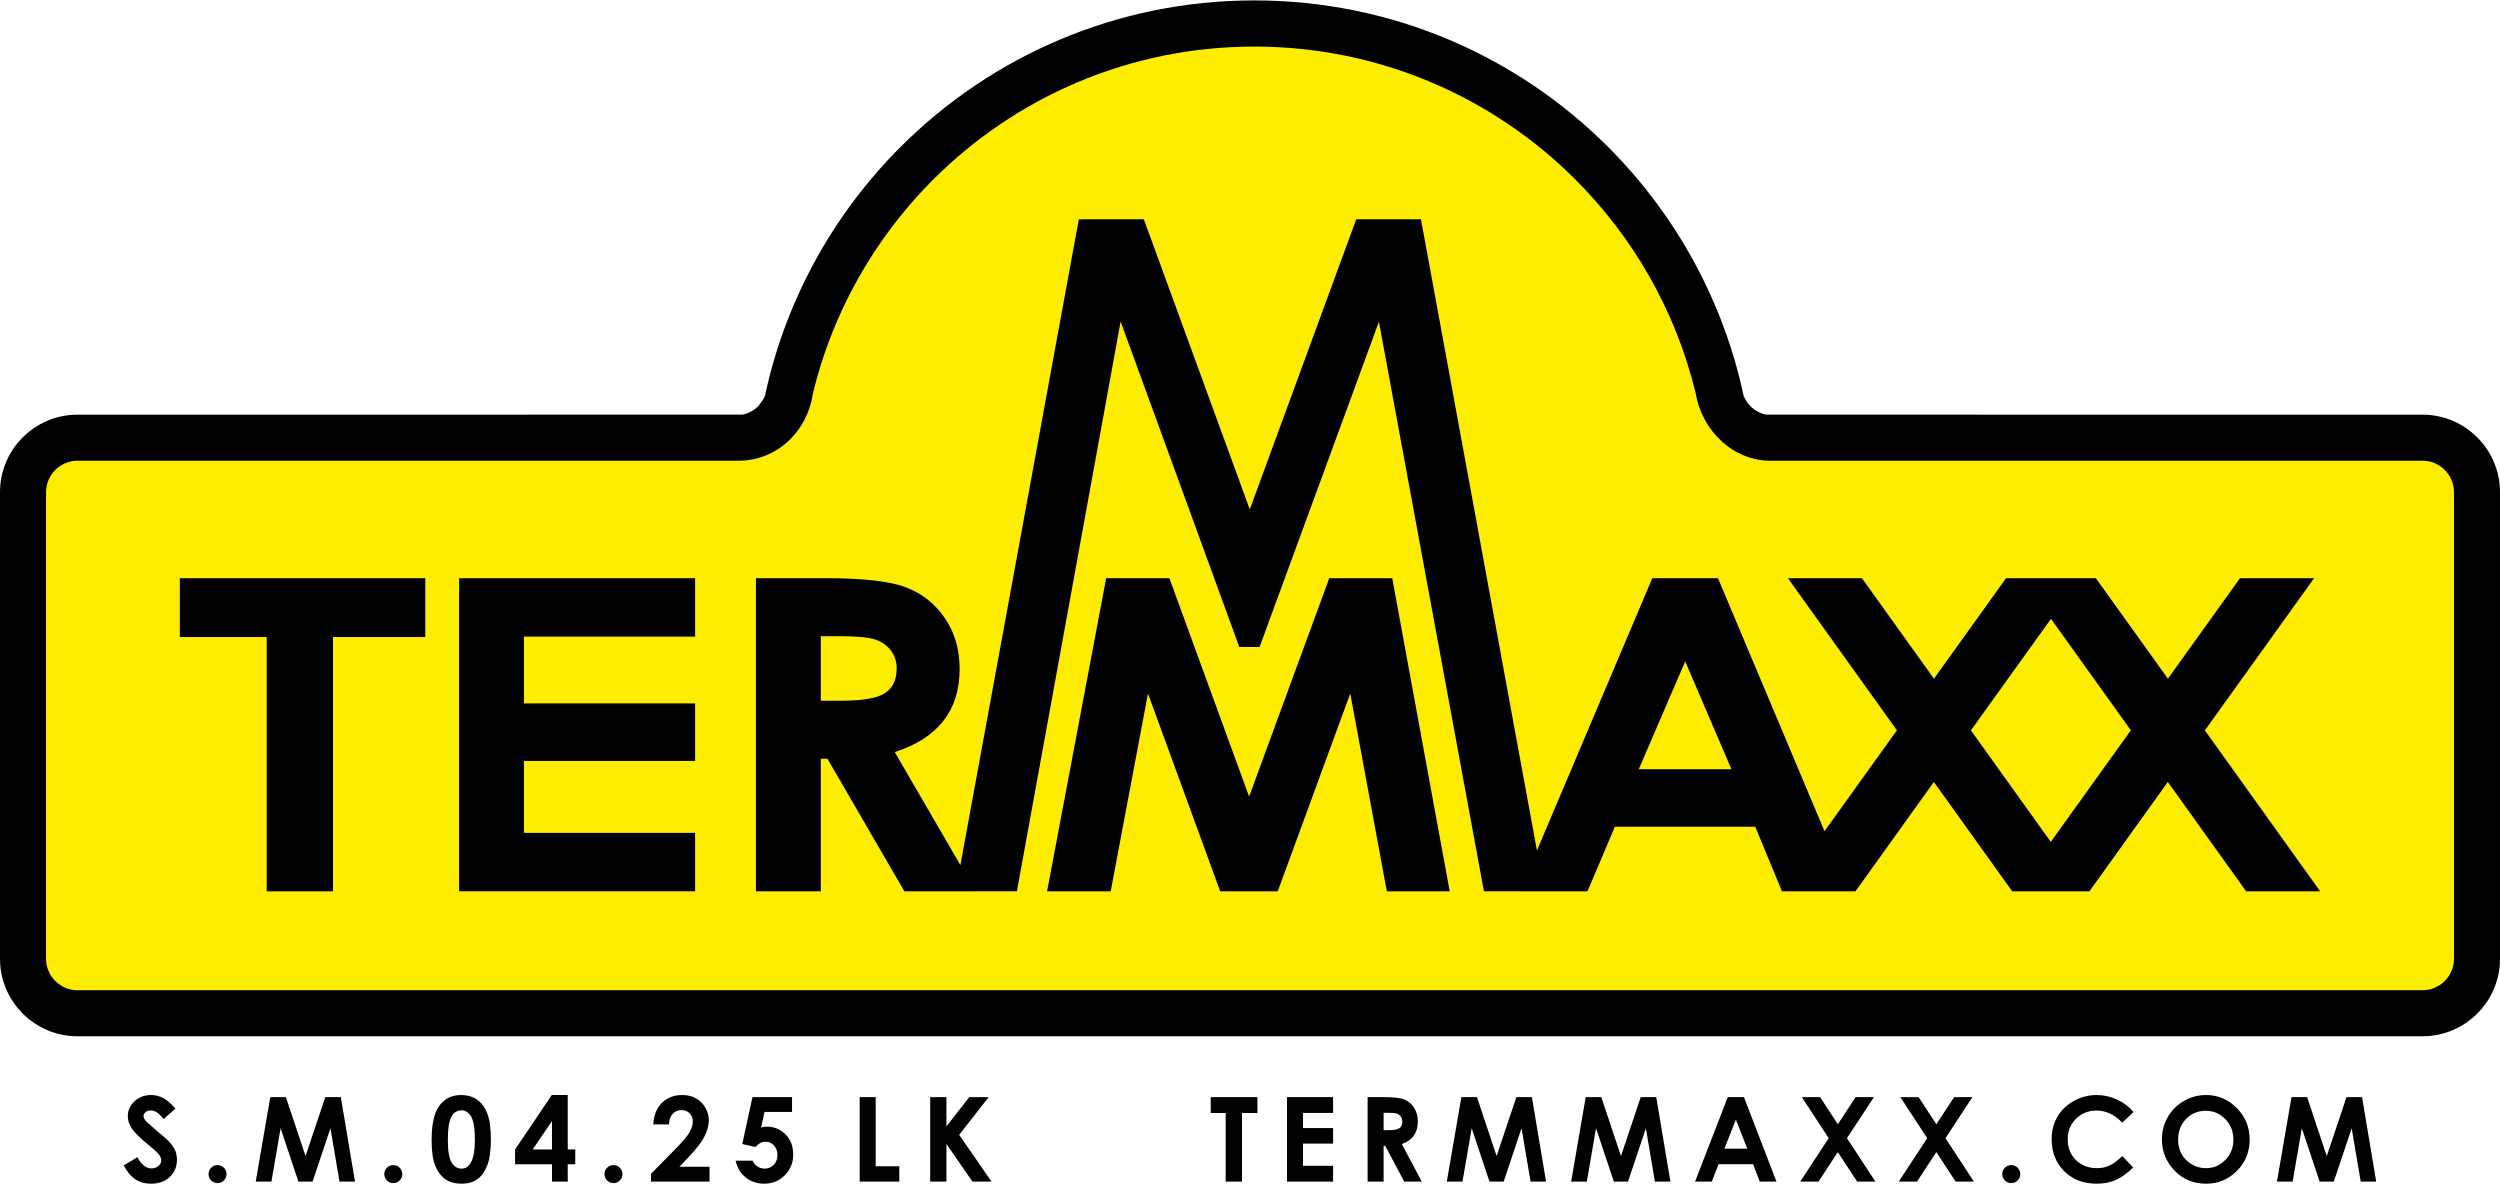
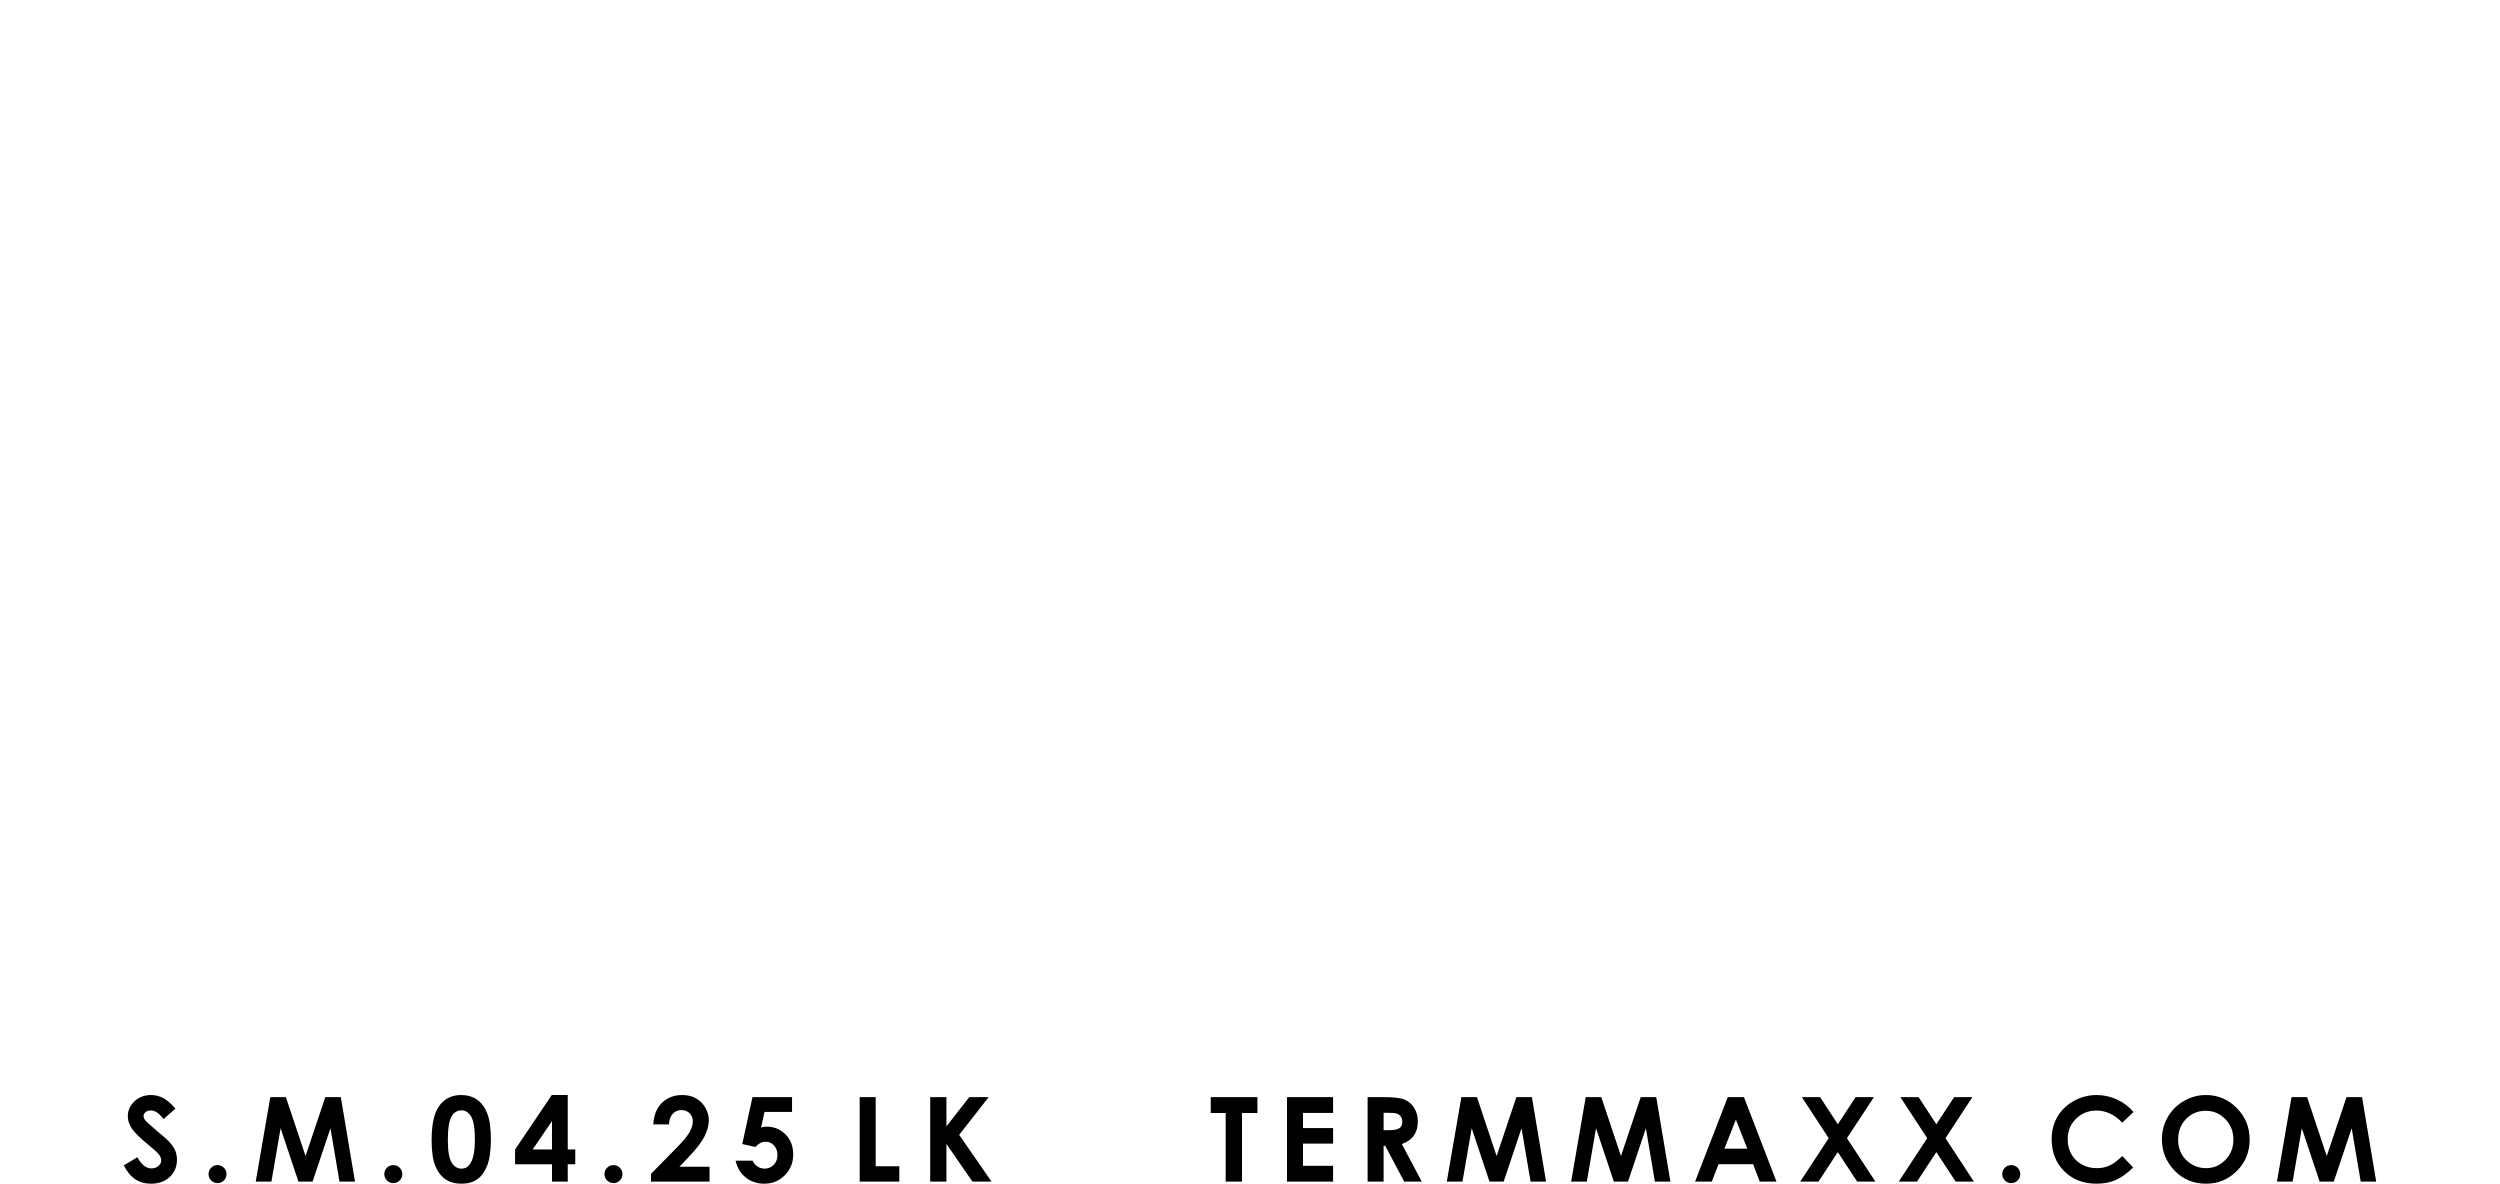
<svg xmlns="http://www.w3.org/2000/svg" xml:space="preserve" width="1214px" height="575px" version="1.1" style="shape-rendering:geometricPrecision; text-rendering:geometricPrecision; image-rendering:optimizeQuality; fill-rule:evenodd; clip-rule:evenodd" viewBox="0 0 87173.97 41260.56">
  <defs>
    <style type="text/css">
   
    .fil0 {fill:black;fill-rule:nonzero}
    .fil1 {fill:#FFED00;fill-rule:nonzero}
   
  </style>
  </defs>
  <g id="Warstwa_x0020_1">
-     <path class="fil0" d="M84474.96 14445.34c-9330.21,0 -13565.47,-0.42 -22895.68,-2.2 -211.12,-44.53 -400.62,-150.65 -548.55,-298.58 -101.03,-100.94 -172.96,-221.31 -230.13,-354.73 -701.92,-3290.24 -2348.01,-6301.4 -4726.05,-8679.44 -3157.23,-3157.4 -7519.47,-5110.39 -12337.04,-5110.39 -4817.49,0 -9179.73,1952.99 -12336.97,5110.39 -2335.2,2335.11 -4011.32,5329.31 -4726.05,8679.44 -21.88,74.39 -203.91,328.69 -229.95,354.73 -147.94,147.93 -337.6,254.05 -548.73,298.58 -9330.21,1.78 -13866.51,2.2 -23196.71,2.2 -742.89,0 -1418.09,303.42 -1906.84,792.26 -488.68,488.76 -792.26,1163.95 -792.26,1906.84l0 16276.69c0,742.81 303.58,1418.01 792.26,1906.85 488.75,488.67 1163.95,792.17 1906.84,792.17l35908.25 0 10260.39 0 35607.22 0c742.8,0 1418,-303.5 1906.84,-792.17 488.67,-488.84 792.17,-1164.04 792.17,-1906.85l0 -16276.69c0,-742.89 -303.5,-1418.08 -792.17,-1906.84 -488.84,-488.84 -1164.04,-792.26 -1906.84,-792.26z" />
-     <path class="fil1" d="M59130.33 13706.53c214.95,1304.08 1327.75,2382.45 2672.13,2344.36l22672.5 0c299.85,0 573.15,123.42 771.73,321.82 198.4,198.41 321.82,471.88 321.82,771.73l0 16276.69c0,299.86 -123.42,573.16 -321.82,771.56 -198.58,198.58 -471.88,321.83 -771.73,321.83l-35607.22 0 -10260.39 0 -35908.25 0c-299.86,0 -573.24,-123.25 -771.65,-321.83 -198.48,-198.4 -321.82,-471.7 -321.82,-771.56l0 -16276.69c0,-299.85 123.34,-573.32 321.82,-771.73 198.41,-198.4 471.79,-321.82 771.65,-321.82l22973.71 0c1384.66,39.36 2478.81,-1002.96 2671.95,-2344.36 684.02,-2824.81 2139.26,-5403.54 4193.78,-7458.06 2865.86,-2866.03 6825.61,-4638.77 11198.97,-4638.77 4373.52,0 8333.18,1772.74 11198.87,4638.77 2021.44,2021.35 3498.82,4586.94 4193.95,7458.06z" />
-     <path class="fil0" d="M58762.71 23048.19l-1619.12 3758.71 3229.75 0 -1610.63 -3758.71zm-52491.76 -2901.91l8558.14 0 0 2052.82 -3217.2 0 0 8865.8 -2312.22 0 0 -8865.8 -3028.72 0 0 -2052.82zm9736.6 0l8230.72 0 0 2037.72 -5968.55 0 0 2328.16 5968.55 0 0 2007.36 -5968.55 0 0 2507.65 5968.55 0 0 2037.73 -8230.72 0 0 -10918.62zm12614.08 4273.09l720.83 0c731.95,0 1233.68,-86.19 1510.97,-261.18 274.49,-174.73 413.01,-463.64 413.01,-869.27 0,-238.19 -69.22,-446.01 -205.02,-623.37 -135.97,-177.54 -318.85,-304.1 -548.98,-380.27 -227.42,-78.55 -648.74,-116.55 -1261.42,-116.55l-629.39 0 0 2250.64zm-2262.17 -4273.09l2414.68 0c1319.61,0 2262.26,106.36 2822.26,321.82 562.72,215.45 1011.95,575.27 1352.94,1074.63 340.83,499.28 512.85,1089.82 512.85,1774.18 0,717.27 -188.56,1317.82 -562.81,1799.37 -376.95,484.17 -942.56,849.17 -1699.36,1094.91l2288.04 3938.96 4130.5 -22519.05 2266.58 0 3693.91 10118.22 3712.66 -10118.22 2256.32 0 4044.49 22012.91 4022.43 -9497.73 2290 0 3714.43 8823.47 2524.96 -3518.76 -3800.96 -5304.71 2581.19 0 2511.64 3505.17 2514.43 -3505.17 550.59 0 2033.23 0 547.8 0 2511.8 3505.17 2514.52 -3505.17 2583.83 0 -3809.45 5307.09 4019.98 5611.53 -2581.02 0 -2730.74 -3811.99 -2733.54 3811.99 -112.47 0 -2471.35 0 -109.68 0 -2730.73 -3811.99 -2733.54 3811.99 -198.49 0 -2364.8 0 -20.53 0 13.06 -18.16 -924.07 -2232.56 -4895.87 0 -953.59 2250.72 -2364.8 0 0 -0.09 -1246.41 0 -3661.5 -19860.33 -4160.45 11338.33 -709.64 0 -4136.94 -11346.48 -3616.81 19868.48 -1439.63 0 0.08 0.09 -2484.07 0 -2683.57 -4622.91 -230.21 0 0 4622.91 -2262.17 0 0 -10918.62zm12212.18 0l2204.07 0 2780.53 7616.17 2794.61 -7616.17 2195.66 0 2004.31 10918.62 -2192.96 0 -1275.07 -6896.44 -2528.43 6896.44 -2007.19 0 -2517.23 -6896.44 -1300.27 6896.44 -2217.81 0 2059.78 -10918.62zm32945.36 1417.66l-2791.72 3889.43 2785.19 3888.07 2791.64 -3890.45 -2785.11 -3887.05z" />
    <path class="fil0" d="M6117.25 38643.07l-415.56 366.35c-145.55,-202.31 -293.83,-303.42 -444.9,-303.42 -73.79,0 -133.93,19.77 -180.42,58.79 -47.16,39.61 -70.4,84.06 -70.4,133.26 0,49.19 16.37,96.36 49.88,140.04 45.8,58.78 183.13,184.58 412.15,377.98 213.85,179.06 343.71,291.79 389.52,338.27 113.41,114.77 194.07,224.19 241.91,328.7 47.17,105.26 71.09,219.35 71.09,343.11 0,241.92 -83.39,440.74 -250.83,598.69 -166.76,157.18 -384.76,235.72 -653.99,235.72 -209.85,0 -392.31,-51.23 -548.13,-153.78 -155.82,-103.15 -289.76,-264.48 -400.46,-484.52l472.22 -284.33c142.16,259.73 305.45,389.6 490.03,389.6 96.36,0 177.7,-28.08 243.27,-84.06 65.65,-56.07 98.4,-120.96 98.4,-194.08 0,-66.33 -24.6,-133.26 -74.48,-200.27 -49.2,-66.25 -158.53,-168.8 -327.33,-306.13 -321.23,-261.09 -528.29,-462.71 -621.93,-604.88 -93.65,-142.16 -140.81,-283.56 -140.81,-425.05 0,-204.34 77.95,-379.33 233.1,-524.89 155.82,-146.24 347.86,-219.36 576.12,-219.36 146.91,0 287.04,34.19 419.62,101.79 133.26,68.37 276.78,192.04 431.93,372.47zm1468.04 1969.61c86.78,0 160.58,30.11 222.07,90.93 60.82,60.82 91.61,134.61 91.61,221.39 0,87.54 -30.79,161.33 -91.61,222.83 -61.49,61.5 -135.29,92.2 -222.07,92.2 -86.86,0 -160.65,-30.7 -222.15,-92.2 -60.82,-61.5 -91.61,-135.29 -91.61,-222.83 0,-86.78 30.79,-160.57 91.61,-221.39 61.5,-60.82 135.29,-90.93 222.15,-90.93zm1839.75 -2370.07l543.38 0 685.46 2053.67 688.86 -2053.67 541.26 0 494.1 2944.16 -540.58 0 -314.36 -1859.6 -623.29 1859.6 -494.77 0 -620.58 -1859.6 -320.46 1859.6 -546.78 0 507.76 -2944.16zm4289.29 2370.07c86.78,0 160.57,30.11 222.07,90.93 60.82,60.82 91.61,134.61 91.61,221.39 0,87.54 -30.79,161.33 -91.61,222.83 -61.5,61.5 -135.29,92.2 -222.07,92.2 -86.86,0 -160.65,-30.7 -222.15,-92.2 -60.82,-61.5 -91.61,-135.29 -91.61,-222.83 0,-86.78 30.79,-160.57 91.61,-221.39 61.5,-60.82 135.29,-90.93 222.15,-90.93zm2360.57 -2443.87c214.6,0 399.77,52.6 554.92,157.86 155.82,105.95 275.42,266.52 360.16,483.16 84.74,217.32 127.06,518.7 127.06,905.58 0,390.87 -43,694.96 -129.1,913.04 -86.09,217.32 -201.62,377.22 -347.18,479 -144.88,101.88 -328.78,153.11 -550.17,153.11 -221.39,0 -407.33,-51.23 -557.63,-153.78 -151.07,-103.15 -269.32,-258.97 -354.74,-468.83 -85.41,-209.09 -127.74,-507.07 -127.74,-894.55 0,-539.9 83.3,-931.45 250.06,-1174.13 185.25,-267.2 443.54,-400.46 774.36,-400.46zm17.05 533.04c-94.33,0 -177.71,30.11 -250.83,90.93 -73.12,60.14 -128.42,164.73 -167.44,312.32 -38.26,147.59 -57.34,363.56 -57.34,648.57 0,371.1 44.36,628.03 132.58,769.52 88.13,141.48 202.22,212.48 343.03,212.48 135.29,0 242.59,-66.92 321.9,-201.54 97.04,-162.69 145.56,-433.96 145.56,-814.65 0,-385.44 -43.77,-651.96 -130.54,-798.19 -86.78,-146.32 -198.83,-219.44 -336.92,-219.44zm3148.58 -533.04l556.36 0 0 1898.53 262.36 0 0 516.67 -262.36 0 0 602.76 -549.49 0 0 -602.76 -1287.55 0 0 -515.31 1280.68 -1899.89zm6.87 1898.53l0 -988.19 -673.84 988.19 673.84 0zm2144.68 545.34c86.78,0 160.58,30.11 222.07,90.93 60.82,60.82 91.61,134.61 91.61,221.39 0,87.54 -30.79,161.33 -91.61,222.83 -61.49,61.5 -135.29,92.2 -222.07,92.2 -86.86,0 -160.65,-30.7 -222.15,-92.2 -60.82,-61.5 -91.61,-135.29 -91.61,-222.83 0,-86.78 30.79,-160.57 91.61,-221.39 61.5,-60.82 135.29,-90.93 222.15,-90.93zm1934.75 -1418.77l-545.33 0c15.01,-318.43 114.09,-568.57 299.34,-751.03 184.5,-182.46 421.66,-274.07 711.42,-274.07 179.07,0 336.92,37.58 473.57,113.41 136.74,75.24 246.08,183.9 328.1,326.07 82.03,142.08 123,286.96 123,433.96 0,174.9 -49.88,362.87 -148.95,564.5 -99.84,201.54 -282.3,440.07 -546.78,714.81l-330.05 348.54 1050.38 0 0 516.67 -2042.05 0 0 -267.88 911 -928.82c220.04,-222.75 366.95,-401.81 439.39,-537.11 73.21,-135.29 109.43,-257.69 109.43,-367.03 0,-113.41 -37.67,-207.05 -112.82,-281.53 -75.83,-73.8 -172.87,-110.69 -291.12,-110.69 -120.28,0 -220.03,45.04 -300.7,134.61 -79.99,89.49 -122.31,211.81 -127.83,365.59zm2912.18 -951.3l1379.15 0 0 516.66 -960.21 0 -119.6 540.59c32.74,-9.59 65.57,-16.37 97.72,-21.21 32.15,-4.75 62.85,-6.78 92.29,-6.78 266.51,0 488.58,90.84 665.61,272.62 177.03,181.86 265.16,414.19 265.16,697.76 0,286.37 -97.72,527.61 -293.15,723.8 -196.2,196.12 -434.04,294.51 -714.22,294.51 -251.5,0 -466.78,-71.76 -647.2,-215.28 -180.43,-142.84 -298.59,-338.96 -354.65,-588.42l590.46 0c45.12,91.61 104.58,161.33 179.06,208.49 73.8,47.16 155.14,70.32 244.63,70.32 123.67,0 228.94,-44.36 315.72,-133.26 86.86,-88.81 129.86,-202.9 129.86,-342.35 0,-135.29 -40.29,-246.07 -120.96,-332.85 -80.67,-86.77 -178.38,-130.54 -293.15,-130.54 -61.5,0 -121.64,15.1 -181.1,45.81 -59.46,30.11 -117.56,75.91 -174.99,137.41l-456.52 -102.55 356.09 -1634.73zm3738.36 0l557.63 0 0 2411.12 824.24 0 0 533.04 -1381.87 0 0 -2944.16zm2458.28 0l565.86 0 0 1018.31 796.92 -1018.31 675.88 0 -1028.58 1314.18 1128.33 1629.98 -664.93 0 -907.62 -1311.47 0 1311.47 -565.86 0 0 -2944.16zm9782.23 0l1627.86 0 0 553.56 -537.1 0 0 2390.6 -570.02 0 0 -2390.6 -520.74 0 0 -553.56zm2659.23 0l1607.42 0 0 549.49 -1049.7 0 0 528.96 1049.7 0 0 541.26 -1049.7 0 0 774.96 1049.7 0 0 549.49 -1607.42 0 0 -2944.16zm2810.98 0l595.3 0c325.3,0 557.63,28.76 695.64,86.78 138.77,58.1 249.47,155.14 333.53,289.76 84.06,134.7 126.47,293.91 126.47,478.4 0,193.4 -46.48,355.41 -138.77,485.28 -92.97,130.46 -232.33,228.94 -418.95,295.19l695.05 1308.75 -612.34 0 -661.55 -1246.58 -56.74 0 0 1246.58 -557.64 0 0 -2944.16zm557.64 1152.25l177.7 0c180.42,0 304.1,-23.24 372.47,-70.4 67.68,-47.17 101.87,-125.03 101.87,-234.37 0,-64.3 -17.14,-120.28 -50.64,-168.12 -33.42,-47.84 -78.55,-82.03 -135.3,-102.56 -55.98,-21.2 -159.89,-31.38 -310.96,-31.38l-155.14 0 0 606.83zm2711.9 -1152.25l543.39 0 685.46 2053.67 688.85 -2053.67 541.26 0 494.1 2944.16 -540.58 0 -314.36 -1859.6 -623.28 1859.6 -494.78 0 -620.57 -1859.6 -320.47 1859.6 -546.77 0 507.75 -2944.16zm4335.69 0l543.39 0 685.46 2053.67 688.85 -2053.67 541.26 0 494.1 2944.16 -540.58 0 -314.36 -1859.6 -623.28 1859.6 -494.78 0 -620.57 -1859.6 -320.47 1859.6 -546.77 0 507.75 -2944.16zm4953.55 0l564.5 0 1133.08 2944.16 -582.91 0 -229.7 -606.84 -1206.88 0 -235.13 606.84 -582.91 0 1139.95 -2944.16zm282.89 782.5l-399.1 1013.56 796.16 0 -397.06 -1013.56zm2299.83 -782.5l636.26 0 619.13 945.19 619.9 -945.19 636.94 0 -939.09 1431.07 991 1513.09 -636.26 0 -673.17 -1027.82 -673.84 1027.82 -636.94 0 993.03 -1513.77 -936.96 -1430.39zm3434.94 0l636.27 0 619.13 945.19 619.89 -945.19 636.94 0 -939.08 1431.07 991 1513.09 -636.27 0 -673.16 -1027.82 -673.84 1027.82 -636.94 0 993.03 -1513.77 -936.97 -1430.39zm3866.87 2370.07c86.78,0 160.57,30.11 222.07,90.93 60.82,60.82 91.61,134.61 91.61,221.39 0,87.54 -30.79,161.33 -91.61,222.83 -61.5,61.5 -135.29,92.2 -222.07,92.2 -86.86,0 -160.65,-30.7 -222.15,-92.2 -60.82,-61.5 -91.61,-135.29 -91.61,-222.83 0,-86.78 30.79,-160.57 91.61,-221.39 61.5,-60.82 135.29,-90.93 222.15,-90.93zm4263.85 -1853.41l-392.99 373.14c-267.2,-281.53 -567.22,-422.33 -901.43,-422.33 -281.53,0 -519.37,96.36 -712.09,288.4 -193.4,192.04 -289.76,428.53 -289.76,710.06 0,196.11 43.09,370.42 128.51,522.09 85.41,152.43 206.37,272.03 362.19,358.81 156.5,86.85 330.05,129.86 521.42,129.86 162.69,0 311.64,-30.03 446.26,-90.85 135.37,-60.81 283.65,-171.59 444.9,-331.49l380.69 397.74c-217.32,212.57 -423.02,360.16 -616.42,442.19 -193.4,82.7 -414.87,123.67 -662.9,123.67 -457.88,0 -833.14,-144.88 -1124.93,-435.31 -291.8,-289.76 -437.35,-662.22 -437.35,-1115.35 0,-293.83 66.24,-554.24 199.5,-782.5 132.58,-228.27 322.59,-411.4 570.7,-550.17 247.34,-138.69 513.86,-208.42 800.23,-208.42 242.59,0 476.37,51.24 701.91,153.79 224.79,102.47 418.86,248.03 581.56,436.67zm2525.29 -590.46c416.23,0 774.36,151.08 1073.7,452.46 300.02,301.38 449.65,669 449.65,1102.28 0,429.89 -147.59,793.45 -443.54,1090.75 -295.19,297.31 -653.99,446.26 -1075.65,446.26 -442.19,0 -809.22,-153.11 -1101.02,-458.56 -292.47,-305.45 -438.71,-668.41 -438.71,-1088.71 0,-280.85 68.29,-539.82 204.34,-776.31 135.98,-235.81 323.27,-423.02 561.03,-561.11 238.52,-138.01 495.54,-207.06 770.2,-207.06zm-8.14 549.49c-271.36,0 -499.62,95.01 -684.11,284.25 -185.25,189.33 -277.46,429.89 -277.46,722.36 0,325.3 116.13,582.99 349.22,772.32 181.1,148.27 388.16,222.07 622.61,222.07 264.48,0 489.94,-96.36 675.88,-288.4 186.53,-192.04 279.49,-428.45 279.49,-710.06 0,-280.18 -93.64,-517.34 -281.53,-711.42 -187.29,-194.08 -415.55,-291.12 -684.1,-291.12zm2991.99 -475.69l543.38 0 685.47 2053.67 688.85 -2053.67 541.26 0 494.1 2944.16 -540.58 0 -314.36 -1859.6 -623.29 1859.6 -494.77 0 -620.58 -1859.6 -320.46 1859.6 -546.78 0 507.76 -2944.16z" />
  </g>
</svg>